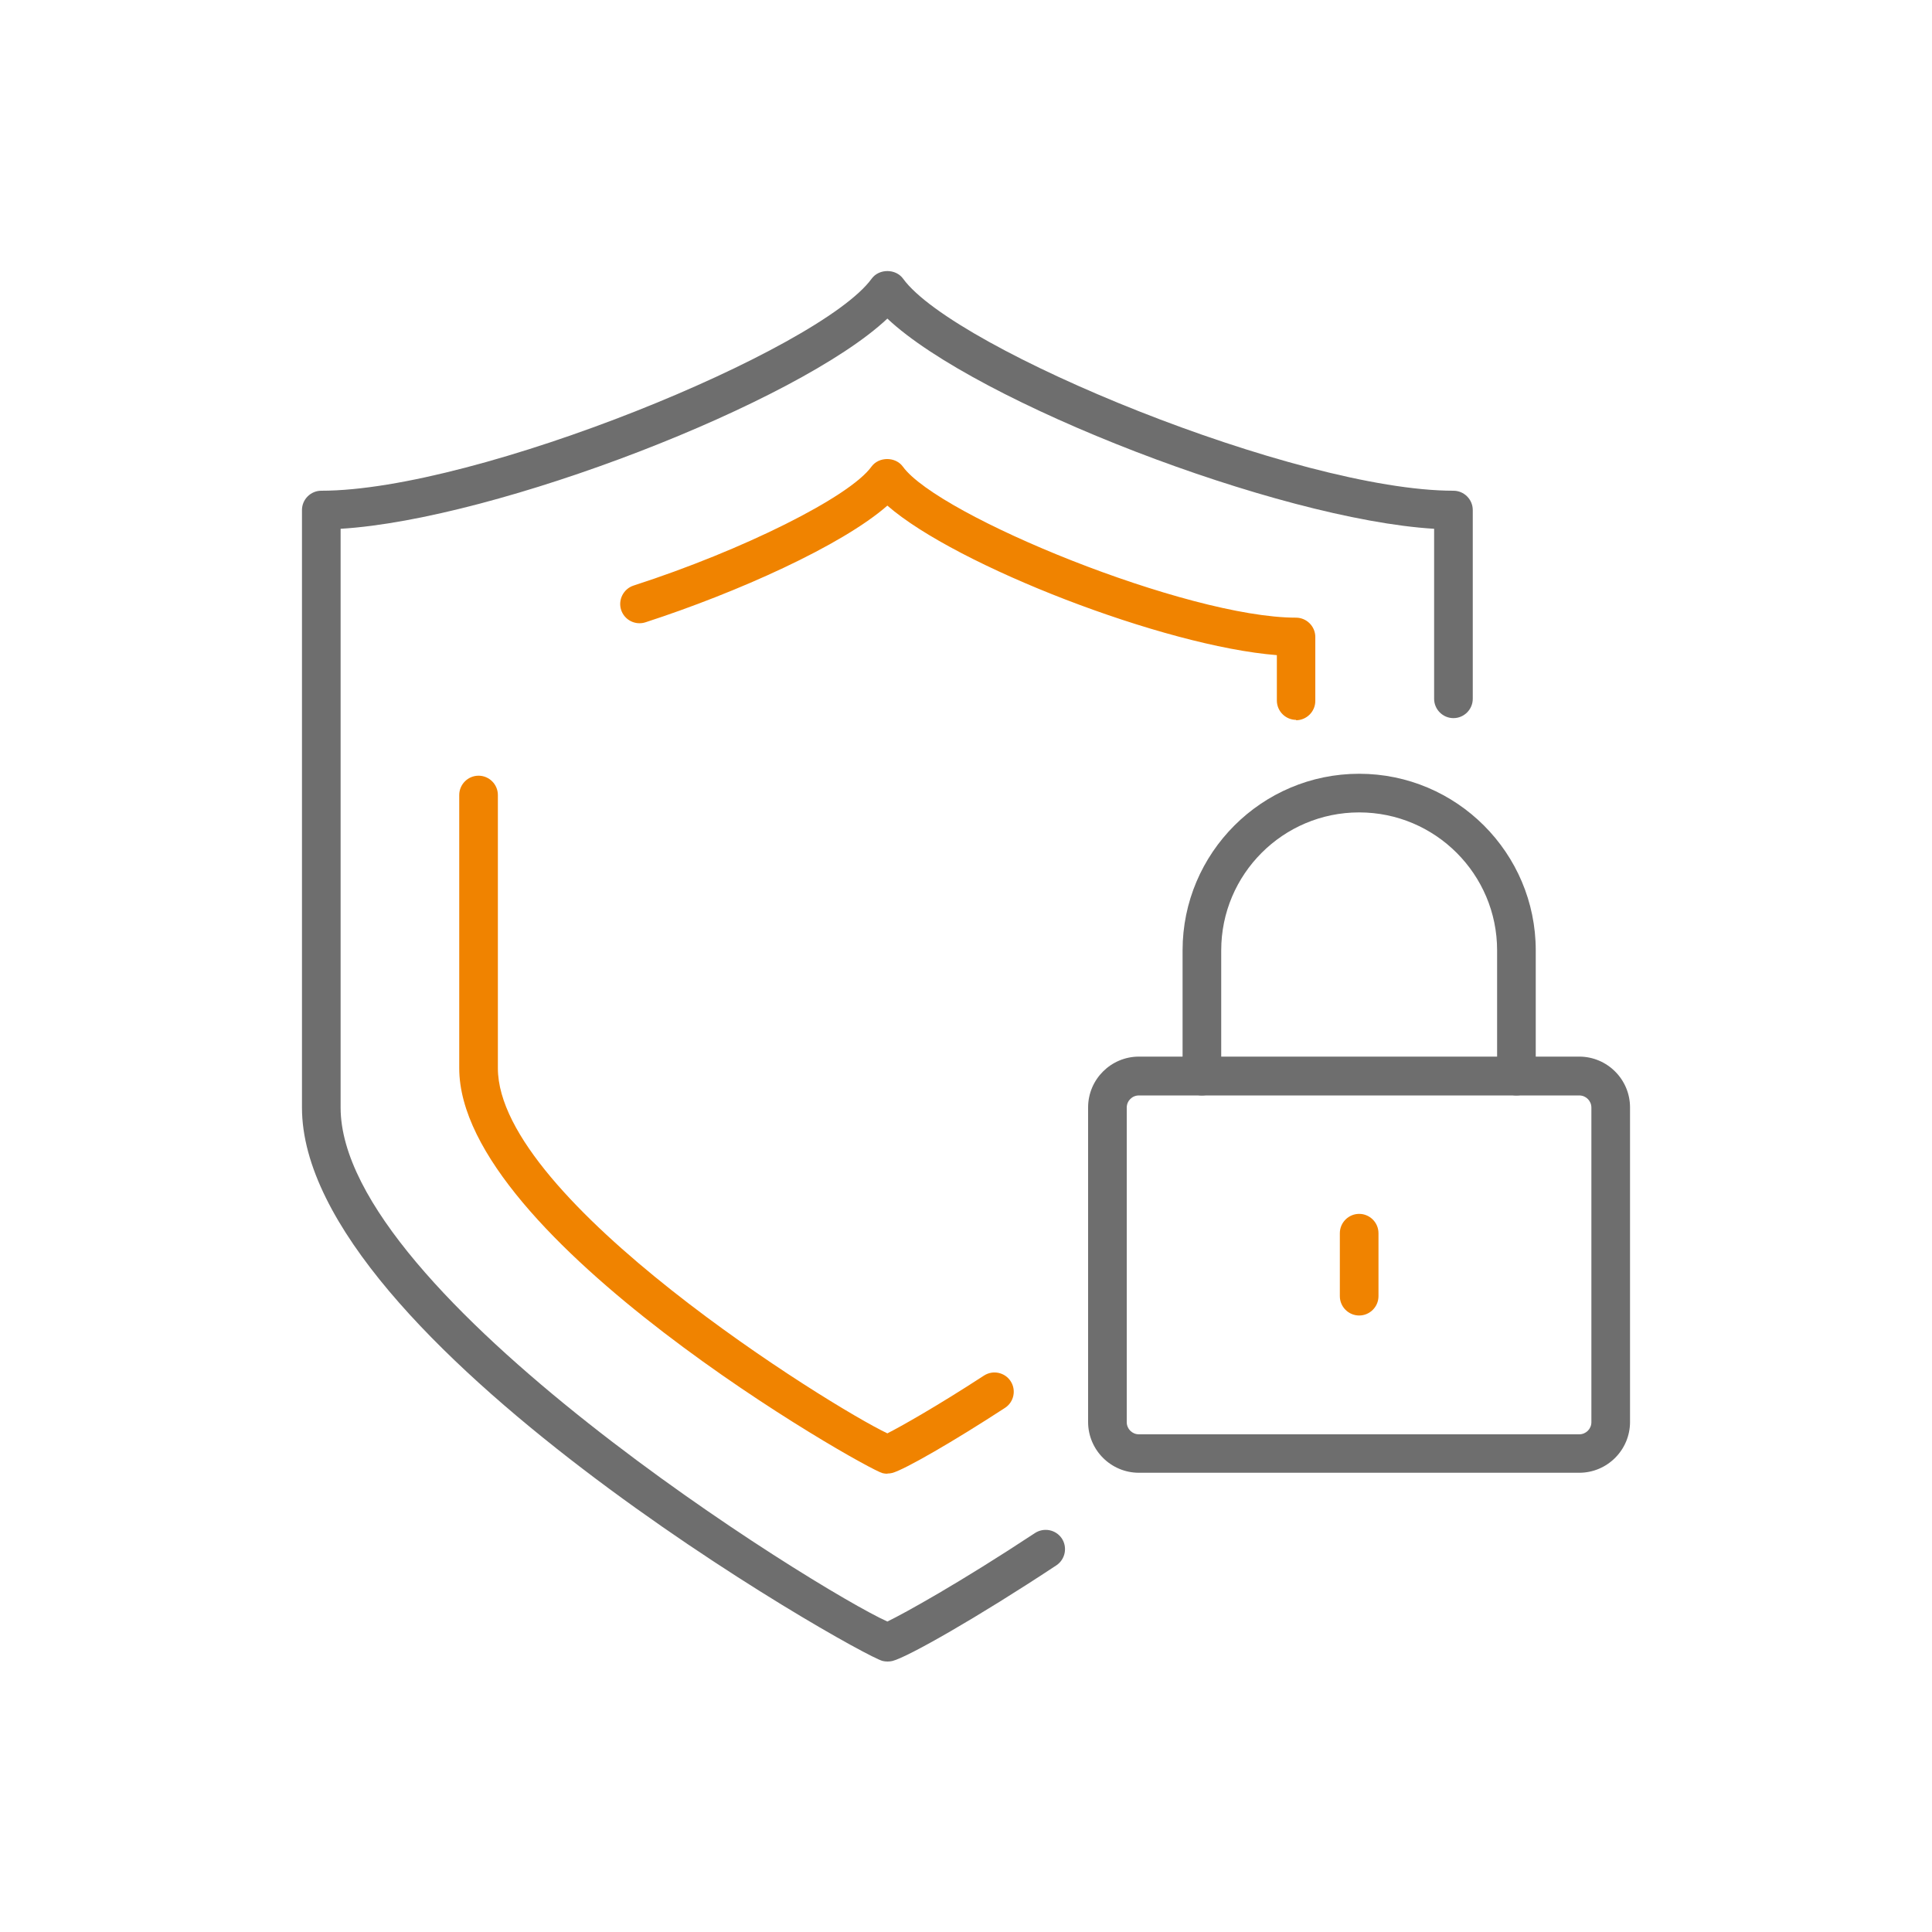
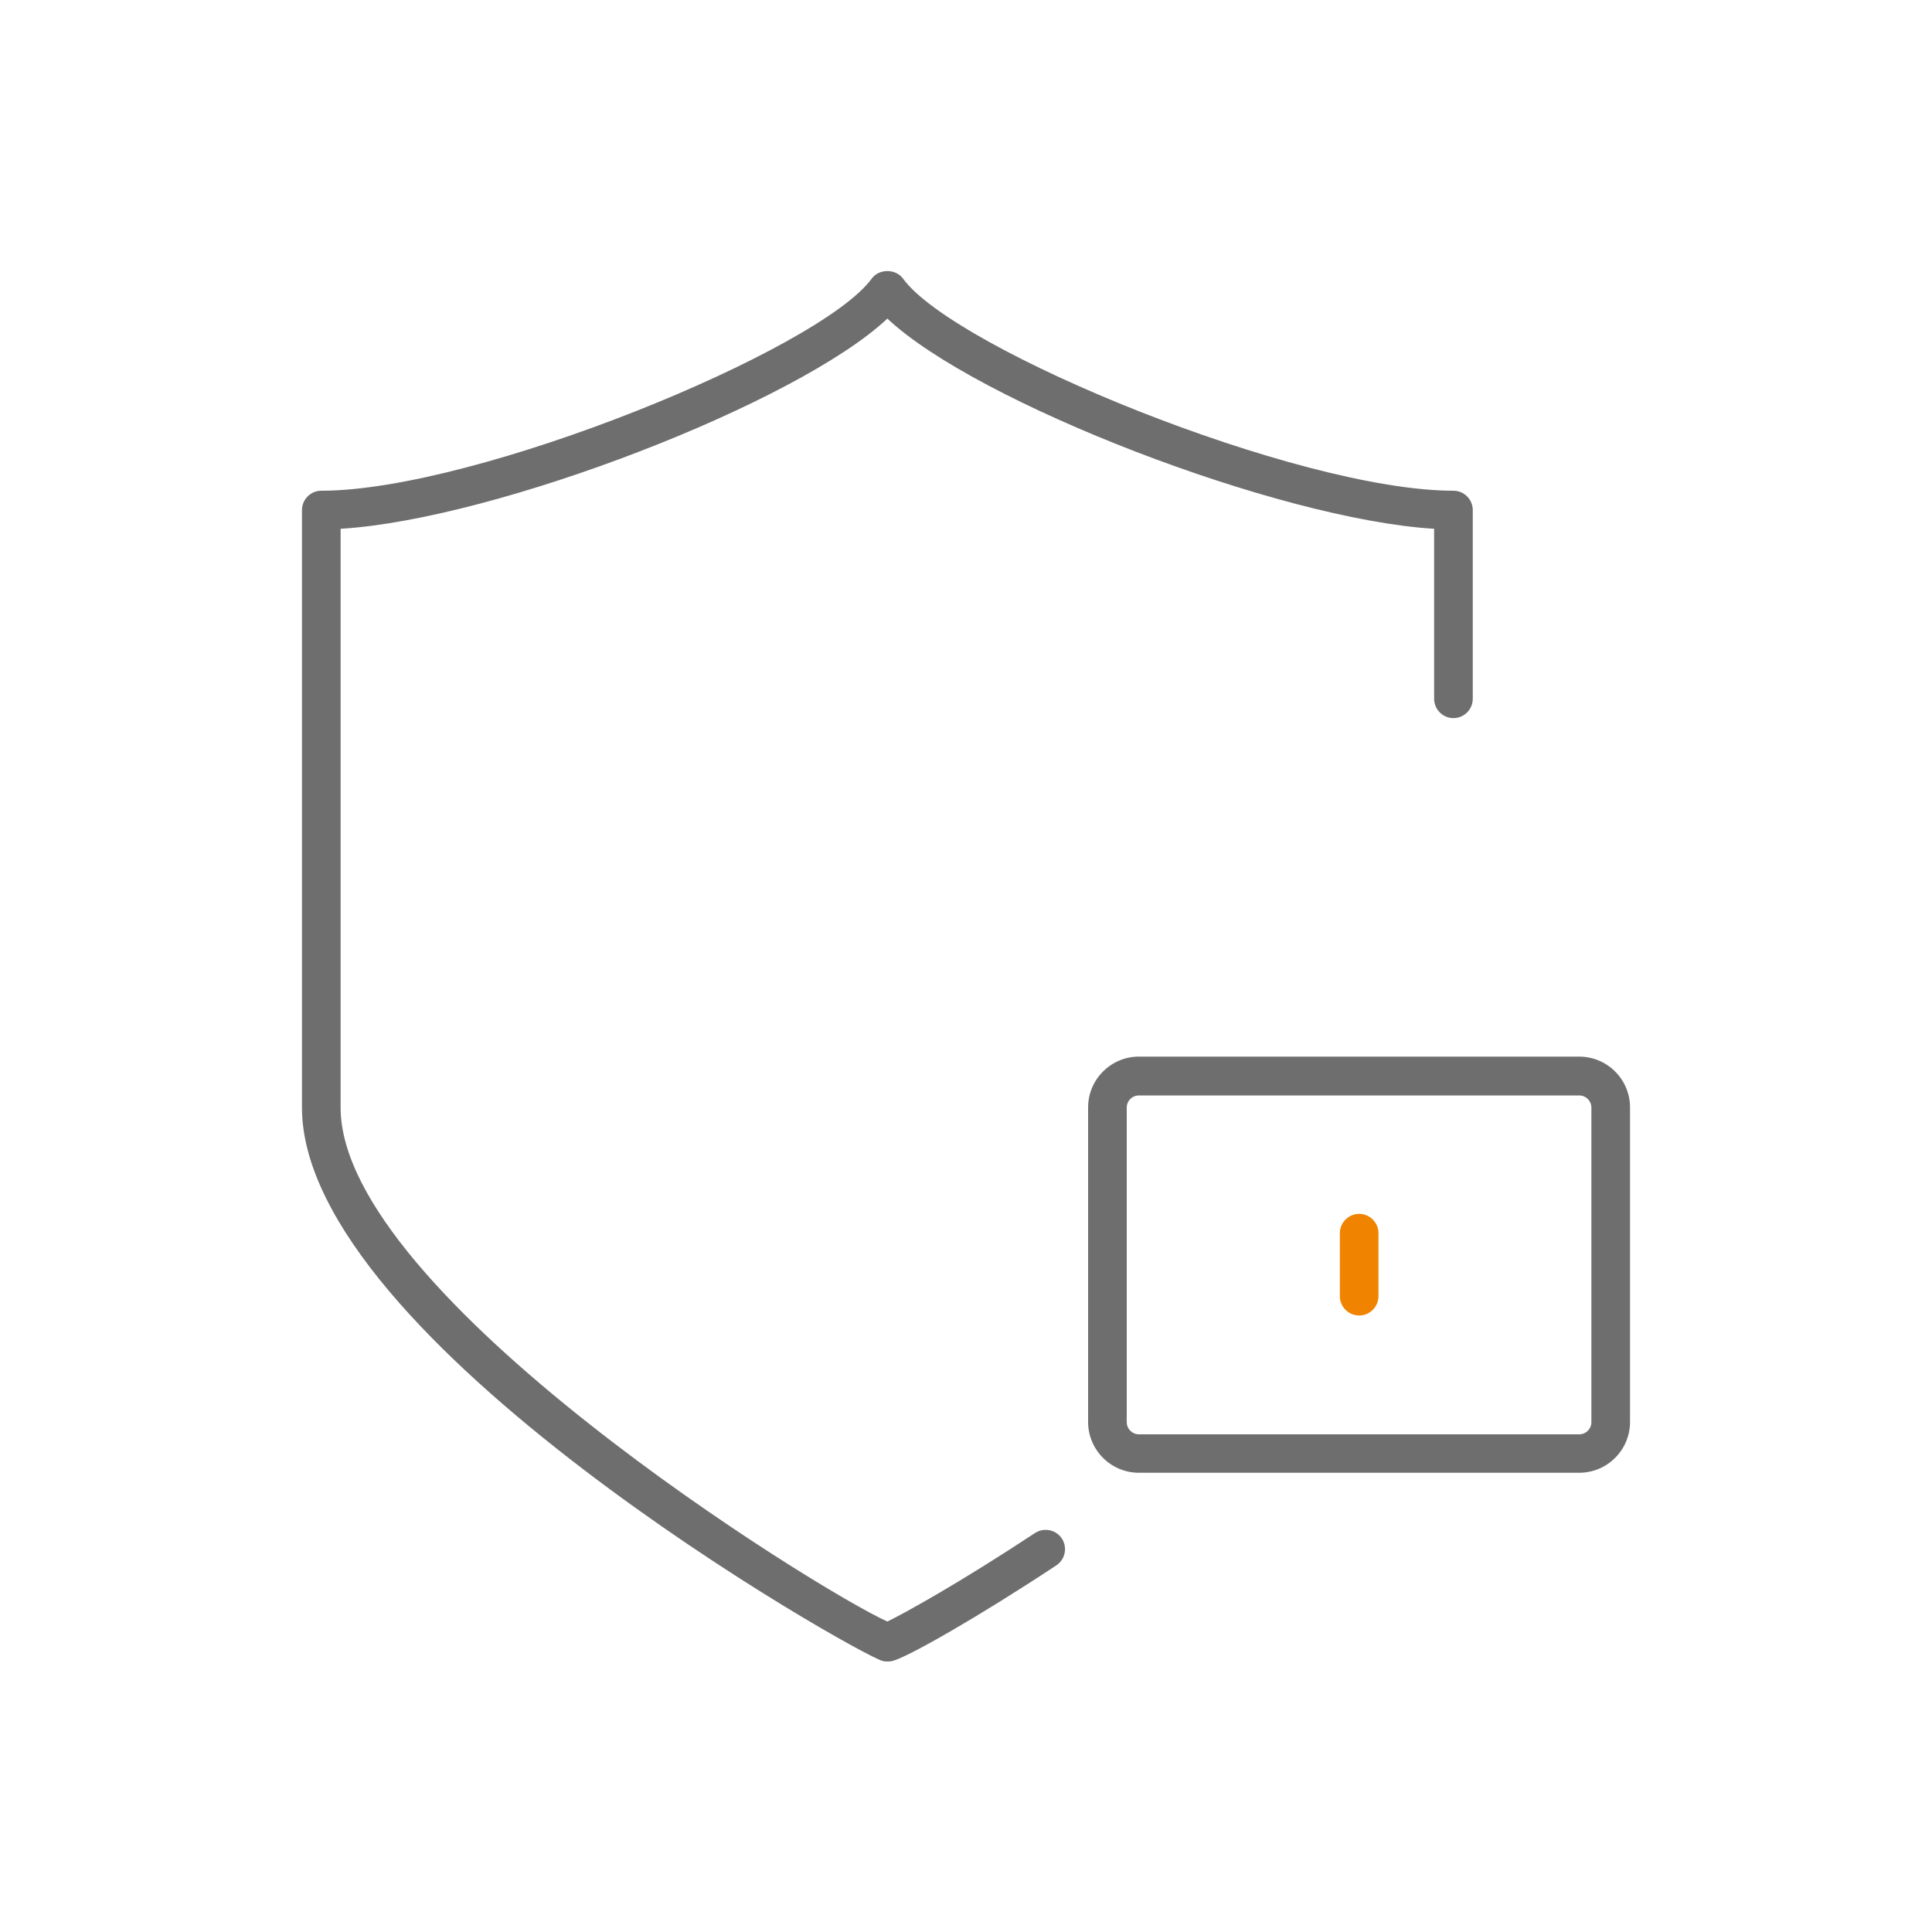
<svg xmlns="http://www.w3.org/2000/svg" id="_レイヤー_2" data-name="レイヤー 2" viewBox="0 0 100 100">
  <defs>
    <style>
      .cls-1 {
        fill: #6e6e6e;
      }

      .cls-2 {
        fill: none;
      }

      .cls-3 {
        fill: #f08300;
      }

      .cls-4 {
        fill: #f08300;
      }
    </style>
  </defs>
  <g id="_レイヤー_1-2" data-name="レイヤー 1">
    <g>
      <g>
        <path class="cls-1" d="M45.93,86c-.08,0-.17-.01-.25-.03-1.3-.34-30.05-16.61-30.05-28.64v-30.93c0-.55.45-1,1-1,8.05,0,25.82-7.3,28.49-10.98.38-.52,1.24-.52,1.62,0,2.67,3.69,20.44,10.98,28.49,10.98.55,0,1,.45,1,1v9.77c0,.55-.45,1-1,1s-1-.45-1-1v-8.8c-8.09-.49-23.7-6.54-28.3-10.88-4.6,4.34-20.21,10.39-28.3,10.88v29.96c0,9.67,24.73,25,28.3,26.6.89-.43,3.76-2.02,7.64-4.58.46-.3,1.08-.18,1.39.28.3.46.18,1.08-.28,1.39-4.1,2.71-7.7,4.75-8.48,4.95-.08.02-.17.03-.25.03Z" />
        <path class="cls-1" d="M81.74,76.23h-22.79c-1.45,0-2.63-1.18-2.63-2.63v-16.28c0-1.45,1.18-2.63,2.63-2.63h22.79c1.45,0,2.63,1.18,2.63,2.63v16.28c0,1.45-1.18,2.63-2.63,2.63ZM58.95,56.7c-.35,0-.63.28-.63.63v16.28c0,.35.28.63.63.63h22.79c.35,0,.63-.28.63-.63v-16.28c0-.35-.28-.63-.63-.63h-22.79Z" />
-         <path class="cls-1" d="M78.49,56.7c-.55,0-1-.45-1-1v-6.51c0-3.94-3.2-7.14-7.14-7.14s-7.14,3.2-7.14,7.14v6.51c0,.55-.45,1-1,1s-1-.45-1-1v-6.51c0-5.04,4.1-9.14,9.14-9.14s9.14,4.1,9.14,9.14v6.51c0,.55-.45,1-1,1Z" />
        <path class="cls-4" d="M70.35,68.09c-.55,0-1-.45-1-1v-3.26c0-.55.45-1,1-1s1,.45,1,1v3.26c0,.55-.45,1-1,1Z" />
-         <path class="cls-3" d="M45.93,76.28c-.08,0-.17-.01-.25-.03-.95-.25-21.91-12.15-21.91-20.96v-14.14c0-.55.45-1,1-1s1,.45,1,1v14.14c0,6.82,17.25,17.52,20.16,18.9.67-.34,2.51-1.37,5-2.99.46-.3,1.08-.17,1.38.29.3.46.17,1.08-.29,1.38-2.64,1.72-5.2,3.2-5.84,3.37-.08.02-.17.03-.25.03Z" />
-         <path class="cls-3" d="M67.09,37.26c-.55,0-1-.45-1-1v-2.35c-5.84-.46-16.6-4.63-20.16-7.74-2.36,2.07-7.78,4.5-12.52,6.04-.53.17-1.09-.12-1.26-.64s.12-1.09.64-1.26c5.66-1.83,11.19-4.59,12.32-6.16.38-.52,1.24-.52,1.62,0,1.85,2.56,14.74,7.82,20.35,7.82.55,0,1,.45,1,1v3.31c0,.55-.45,1-1,1Z" />
      </g>
      <rect class="cls-2" width="100" height="100" />
    </g>
  </g>
</svg>